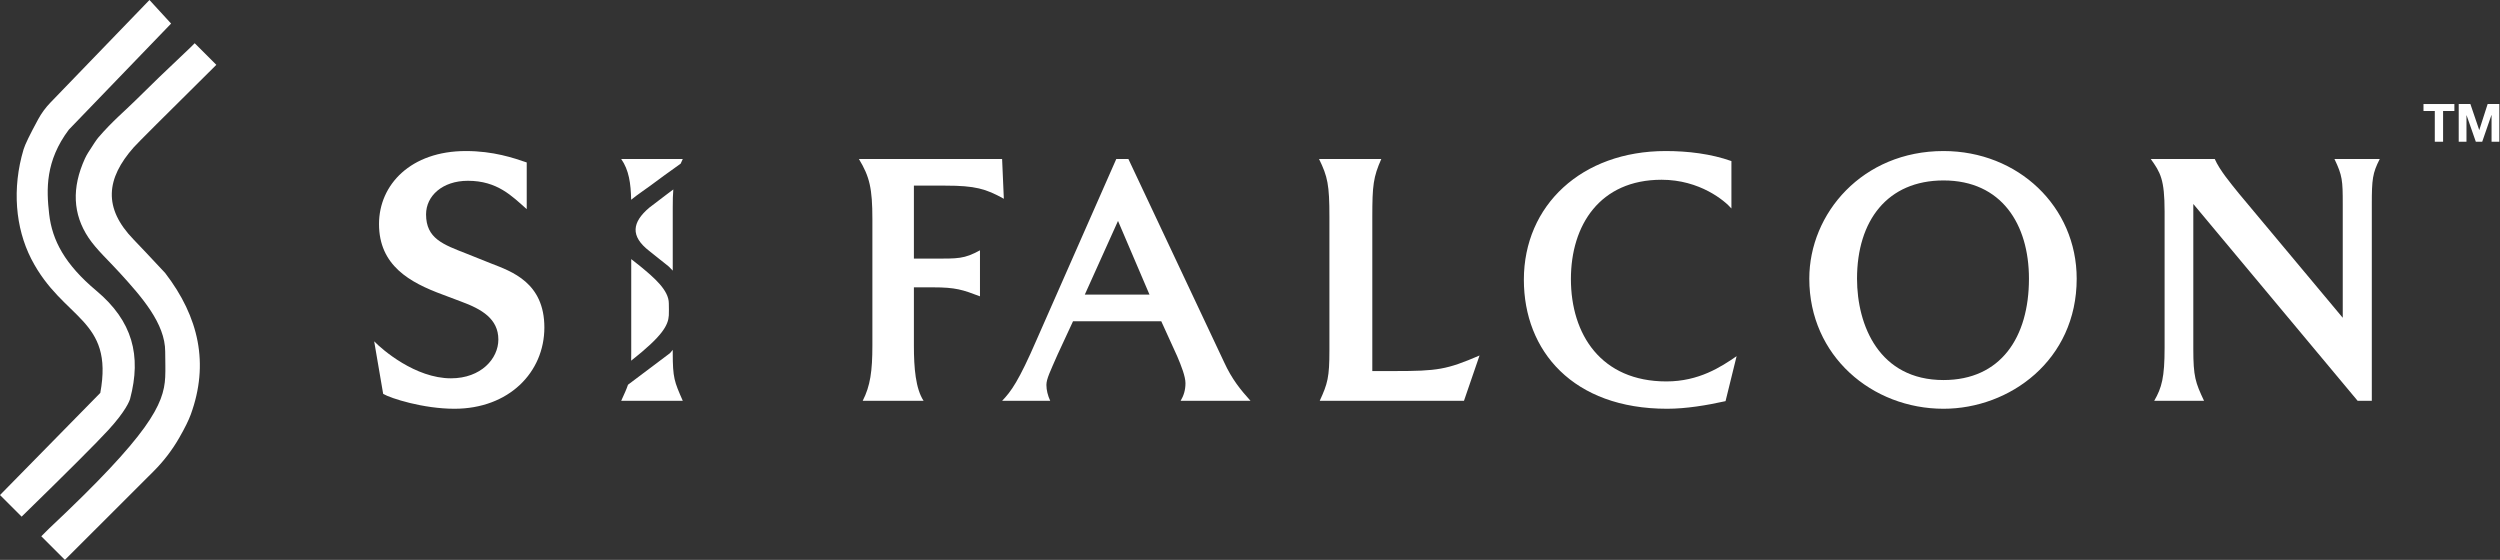
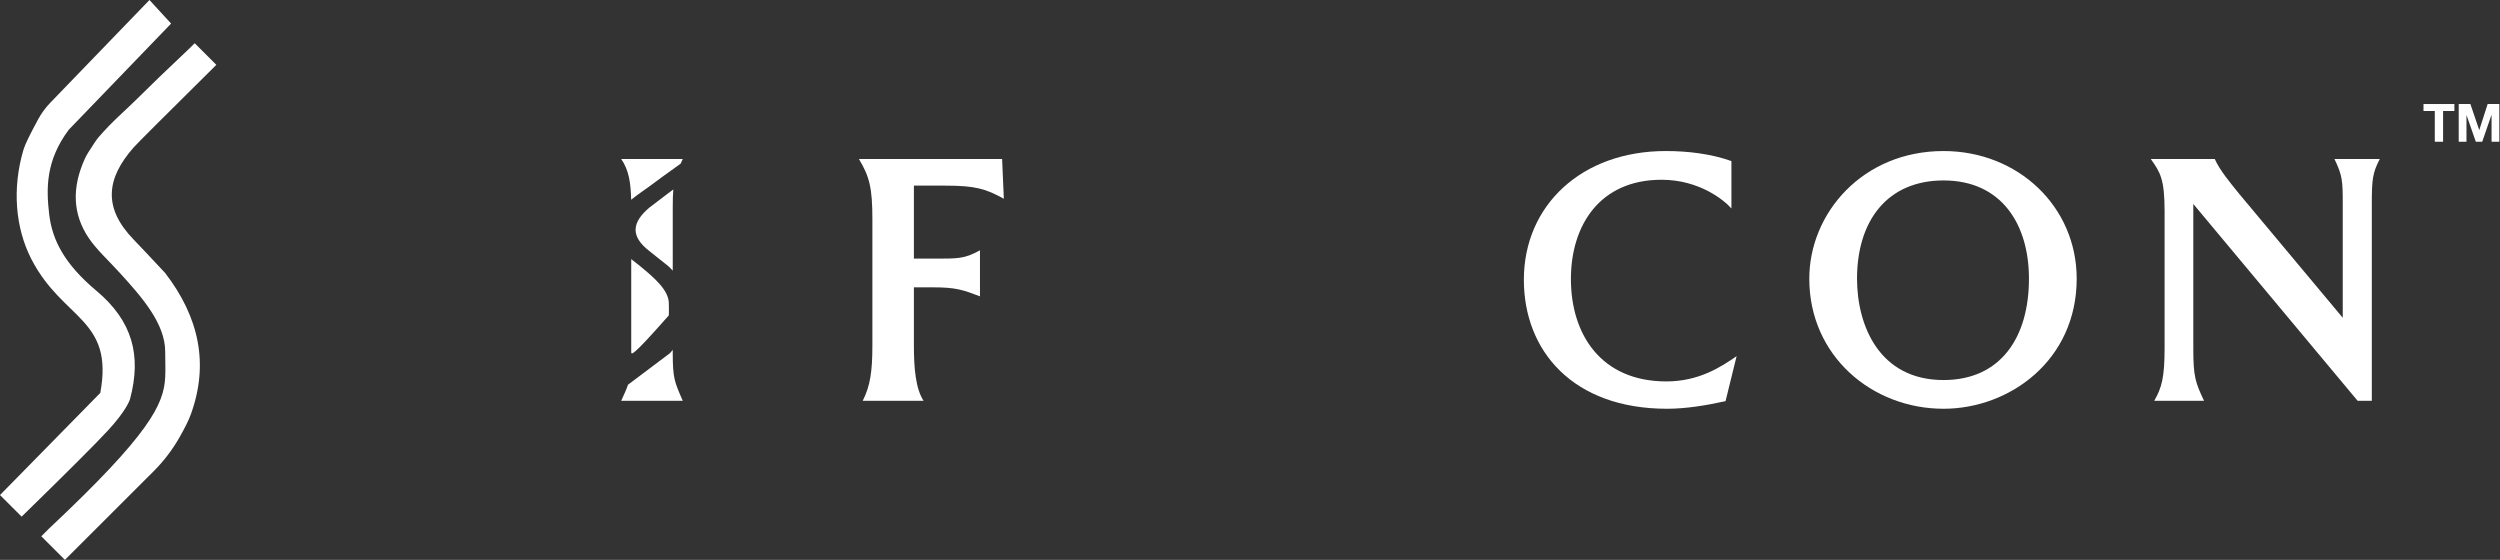
<svg xmlns="http://www.w3.org/2000/svg" width="1353px" height="303px" viewBox="0 0 1353 303" version="1.1">
  <rect x="0" y="0" width="1353" height="303" fill="#333333" stroke="none" />
  <title>logo copy</title>
  <g id="Page-1" stroke="none" stroke-width="1" fill="none" fill-rule="evenodd">
    <g id="Logo-Copy-2" transform="translate(-1232, -714)" fill="#FFFFFF">
      <g id="logo-copy" transform="translate(1232, 714)">
        <g id="SI-FALCON" transform="translate(202.502, 81.743)" fill-rule="nonzero">
-           <path d="M4.868,131.425 C8.986,133.859 26.585,139.476 43.434,139.476 C72.827,139.476 92.11,119.818 92.11,95.48 C92.11,71.142 74.325,65.151 63.279,60.845 L50.174,55.603 C37.256,50.548 28.082,47.366 28.082,34.26 C28.082,24.338 36.881,16.101 50.735,16.101 C66.649,16.101 74.512,24.338 82.562,31.452 L82.562,6.178 C75.448,3.744 64.589,0 49.612,0 C19.845,0 2.621,18.16 2.621,39.503 C2.621,61.968 19.283,71.142 37.069,77.695 L46.991,81.439 C58.224,85.558 67.21,90.8 67.21,102.033 C67.21,112.329 57.85,123.001 41.562,123.001 C22.279,123.001 4.306,107.462 0,102.969 L4.868,131.425 Z" id="Path" />
-           <path d="M161.589,107.598 L161.589,109.196 C161.611,122.864 162.405,124.653 167.017,135.17 L133.693,135.17 C135.382,131.455 136.559,128.909 137.373,126.47 L160.13,109.356 C160.639,108.751 161.125,108.165 161.589,107.598 Z M144.233,62.535 C151.527,68.57 159.468,75.307 159.468,82.459 C159.468,85.06 159.606,86.788 159.468,88.934 C159.123,94.281 156.166,100.005 139.085,113.459 C139.111,112.009 139.122,110.397 139.122,108.585 L139.122,58.484 C140.77,59.786 142.52,61.117 144.233,62.535 Z M161.89,20.789 C161.647,23.476 161.588,26.592 161.588,30.703 L161.588,64.721 C160.915,63.99 160.208,63.261 159.468,62.535 C154.281,58.345 150.749,55.522 148.87,54.067 C138.477,46.018 139.572,38.579 148.87,30.657 C149.531,30.093 152.657,27.714 158.247,23.519 L158.866,23.054 C159.181,22.818 159.503,22.577 159.832,22.33 L160.501,21.829 C160.84,21.575 161.186,21.316 161.54,21.051 Z M167.017,4.306 C166.605,5.194 166.224,6.03 165.871,6.824 C158.976,11.736 153.53,15.696 149.532,18.702 C146.639,20.878 143.003,23.185 139.08,26.367 C138.888,17.517 137.894,10.284 133.693,4.306 Z" id="Combined-Shape" />
+           <path d="M161.589,107.598 L161.589,109.196 C161.611,122.864 162.405,124.653 167.017,135.17 L133.693,135.17 C135.382,131.455 136.559,128.909 137.373,126.47 L160.13,109.356 C160.639,108.751 161.125,108.165 161.589,107.598 Z M144.233,62.535 C151.527,68.57 159.468,75.307 159.468,82.459 C159.468,85.06 159.606,86.788 159.468,88.934 C139.111,112.009 139.122,110.397 139.122,108.585 L139.122,58.484 C140.77,59.786 142.52,61.117 144.233,62.535 Z M161.89,20.789 C161.647,23.476 161.588,26.592 161.588,30.703 L161.588,64.721 C160.915,63.99 160.208,63.261 159.468,62.535 C154.281,58.345 150.749,55.522 148.87,54.067 C138.477,46.018 139.572,38.579 148.87,30.657 C149.531,30.093 152.657,27.714 158.247,23.519 L158.866,23.054 C159.181,22.818 159.503,22.577 159.832,22.33 L160.501,21.829 C160.84,21.575 161.186,21.316 161.54,21.051 Z M167.017,4.306 C166.605,5.194 166.224,6.03 165.871,6.824 C158.976,11.736 153.53,15.696 149.532,18.702 C146.639,20.878 143.003,23.185 139.08,26.367 C138.888,17.517 137.894,10.284 133.693,4.306 Z" id="Combined-Shape" />
          <path d="M269.633,36.881 L269.633,105.215 C269.633,119.069 268.509,127.119 264.391,135.17 L297.341,135.17 C293.035,128.617 292.099,117.384 292.099,105.402 L292.099,73.763 L302.395,73.763 C314.752,73.763 318.496,75.074 327.857,78.631 C327.857,79.754 327.857,53.731 327.857,53.731 C319.245,58.411 316.249,58.224 302.208,58.224 L292.099,58.224 L292.099,18.722 L309.135,18.722 C325.236,18.722 331.039,20.407 340.775,25.836 L339.839,4.306 L262.331,4.306 C268.135,13.854 269.633,20.219 269.633,36.881 Z" id="Path" />
-           <path d="M339.849,135.17 L365.872,135.17 C364.562,132.362 363.813,129.366 363.813,126.558 C363.813,123.375 365.872,119.256 369.804,110.27 L378.228,92.11 L425.968,92.11 L434.58,111.019 C436.827,116.261 439.073,122.065 439.073,125.622 C439.073,129.366 438.137,132.362 436.452,135.17 L474.27,135.17 C468.841,129.179 464.16,123.375 460.042,114.389 L408.183,4.306 L401.63,4.306 L358.571,102.033 C348.836,124.498 344.717,130.115 339.849,135.17 Z M419.603,77.695 L384.594,77.695 L402.566,37.818 L419.603,77.695 Z" id="Shape" />
-           <path d="M516.976,35.571 L516.976,107.836 C516.976,122.439 516.04,125.809 511.734,135.17 L589.803,135.17 L598.228,110.644 C580.442,118.32 575.388,119.069 552.36,119.069 L540.191,119.069 L540.191,35.571 C540.191,18.534 540.753,14.041 545.059,4.306 L511.36,4.306 C516.04,13.854 516.976,18.347 516.976,35.571 Z" id="Path" />
          <path d="M698.971,0 C653.478,0 622.213,29.393 622.213,69.644 C622.213,108.211 648.797,139.476 699.72,139.476 C710.017,139.476 721.25,137.604 731.359,135.357 L737.35,111.019 C728.926,116.823 716.944,124.686 699.345,124.686 C663.962,124.686 647.674,99.224 647.674,69.27 C647.674,40.064 663.4,15.539 696.724,15.539 C717.505,15.539 730.985,26.959 734.542,31.078 L734.542,5.429 C723.496,1.498 710.953,0 698.971,0 Z" id="Path" />
          <path d="M849.326,139.476 C885.085,139.476 921.404,113.266 921.404,69.083 C921.404,30.142 889.765,0 849.326,0 C805.518,0 776.687,33.699 776.687,69.083 C776.687,111.019 810.76,139.476 849.326,139.476 Z M895.569,69.083 C895.569,100.909 880.217,123.937 849.326,123.937 C814.504,123.937 802.522,94.357 802.522,69.083 C802.522,37.63 818.997,15.913 849.326,15.913 C880.779,15.913 895.569,39.69 895.569,69.083 Z" id="Shape" />
          <path d="M968.978,32.763 L968.978,106.526 C968.978,122.439 967.48,128.056 963.362,135.17 L990.321,135.17 C985.64,125.247 984.517,122.065 984.517,107.087 L984.517,28.644 L1073.445,135.17 L1081.12,135.17 L1081.12,28.831 C1081.12,15.352 1081.495,11.982 1085.426,4.306 L1060.901,4.306 C1065.207,13.292 1065.394,15.913 1065.394,28.644 L1065.394,90.238 L1009.23,23.028 C1004.549,17.224 998.745,10.297 996.124,4.306 L961.49,4.306 C966.732,11.607 968.978,15.352 968.978,32.763 Z" id="Path" />
        </g>
        <g id="TM" transform="translate(1311.595, 56.3)" fill-rule="nonzero">
          <polygon id="Path" points="6.115 3.772 6.115 20.404 10.602 20.404 10.602 3.772 16.717 3.772 16.717 0 0 0 0 3.772" />
          <polygon id="Path" points="19.061 0 19.061 20.404 23.261 20.404 23.261 6.087 23.319 6.087 28.32 20.404 31.777 20.404 36.778 5.944 36.835 5.944 36.835 20.404 41.036 20.404 41.036 0 34.721 0 30.206 14.031 30.148 14.031 25.376 0" />
        </g>
        <g id="Middle">
          <path d="M80.892,0 L27.262,55.548 C24.666,58.237 22.446,61.264 20.661,64.547 C16.172,72.804 13.543,78.222 12.772,80.8 C6.41,102.078 8.412,123.349 16.804,139.895 C16.878,140.042 16.954,140.19 17.03,140.337 C34.06,173.295 61.733,172.232 54.283,212.632 C52.122,214.832 50.501,216.483 49.421,217.583 C38.439,228.768 21.965,245.546 0,267.916 L11.708,279.611 C36.406,255.515 52.017,239.922 58.54,232.832 C68.148,222.388 70.139,216.854 70.407,215.846 C76.634,192.432 71.741,173.756 52.154,157.347 C35.124,143.08 28.237,130.097 26.609,115.884 C25.084,102.561 24.48,87.179 37.253,70.168 L92.6,12.758 L80.892,0 Z" id="Path-3" />
          <path d="M103.244,25.516 C90.471,37.565 80.537,47.133 73.441,54.221 C67.96,59.697 60.817,65.562 53.218,74.421 C52.304,75.488 50.447,78.243 47.649,82.687 L47.652,82.689 C47.021,83.69 46.458,84.733 45.966,85.809 C38.747,101.618 39.389,115.896 47.897,128.642 C52.154,135.021 58.689,140.924 64.926,147.779 C76.647,160.661 89.407,175.04 89.407,190.305 C89.407,195.857 89.629,199.544 89.407,204.126 C88.694,218.846 80.994,234.91 26.609,285.989 L22.352,290.242 L35.124,303 L83.153,255.03 C88.573,249.615 93.247,243.502 97.051,236.851 C100.044,231.621 102.107,227.446 103.244,224.326 C113.21,196.968 107.753,171.657 89.407,147.779 C81.073,138.835 75.396,132.811 72.377,129.705 C55.675,112.526 57.435,96.646 72.377,79.737 C74.251,77.616 88.443,63.44 114.952,37.211 L117.08,35.084 L105.372,23.389 L103.244,25.516 Z" id="Path-4" />
        </g>
      </g>
    </g>
  </g>
</svg>